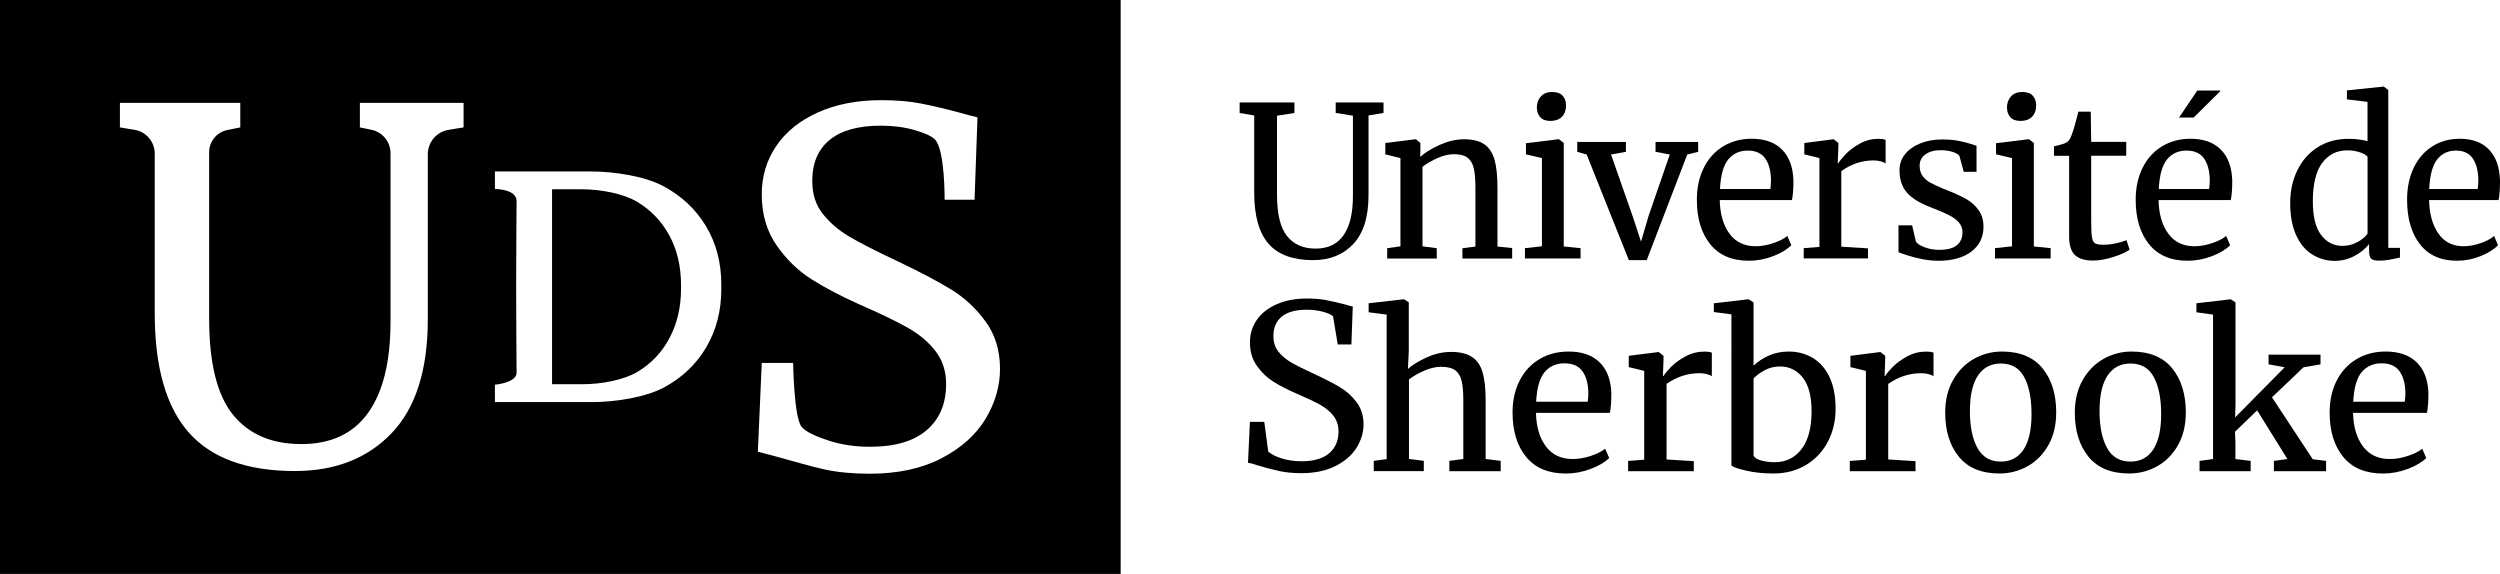
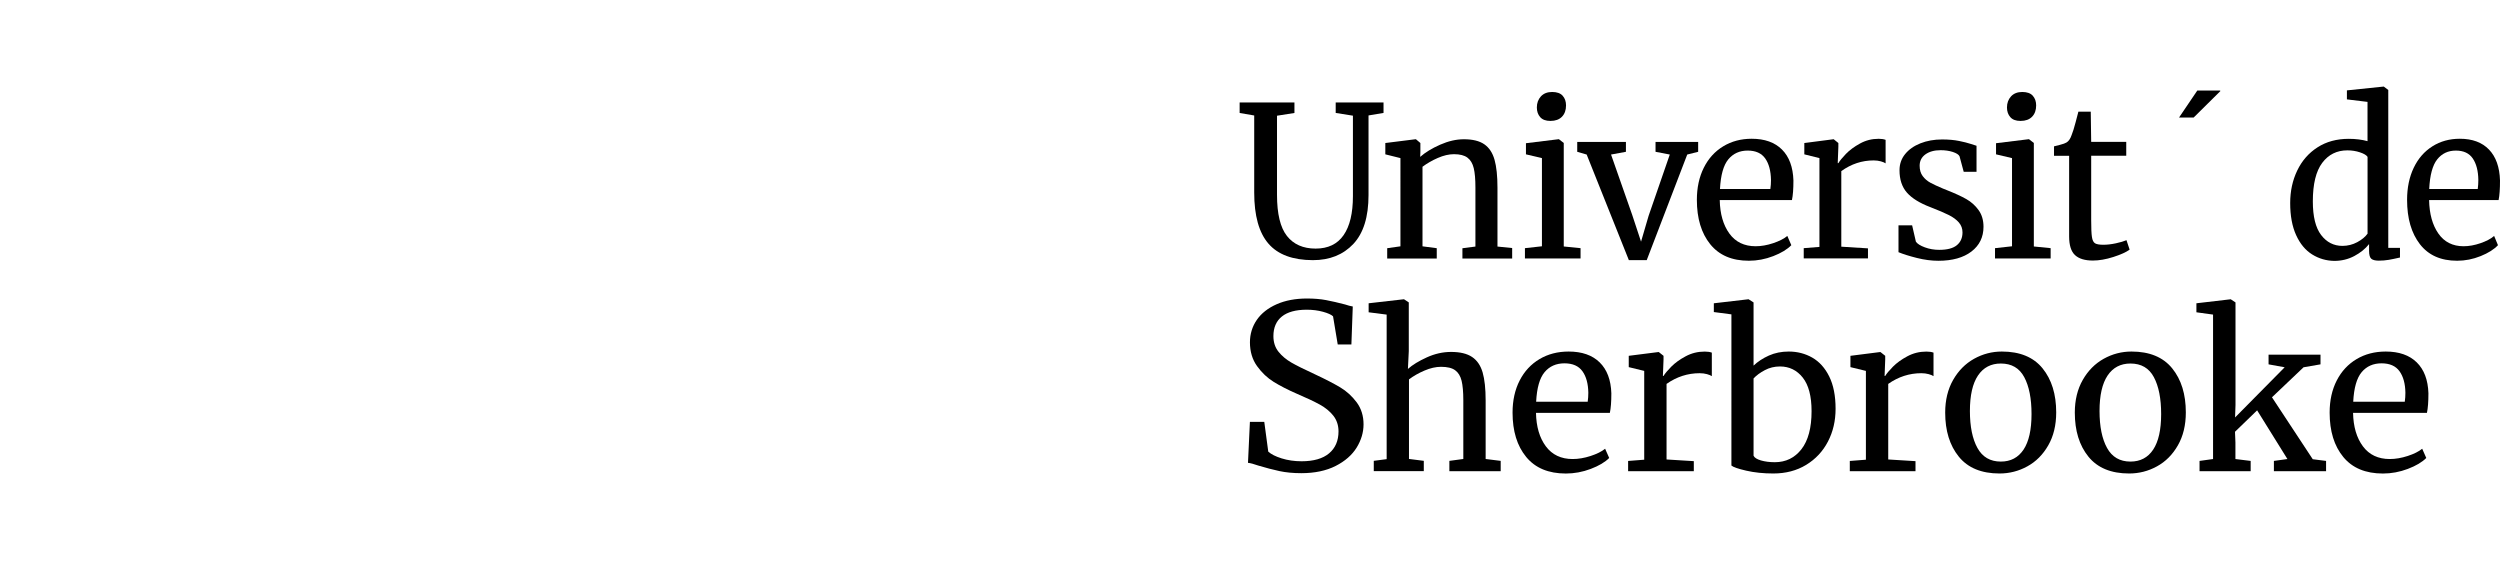
<svg xmlns="http://www.w3.org/2000/svg" xmlns:ns1="http://sodipodi.sourceforge.net/DTD/sodipodi-0.dtd" xmlns:ns2="http://www.inkscape.org/namespaces/inkscape" version="1.1" id="Calque_1" x="0px" y="0px" viewBox="0 0 638.19 146.51" xml:space="preserve" ns1:docname="UDES.svg" width="638.19" height="146.51" ns2:version="1.3 (0e150ed6c4, 2023-07-21)">
  <defs id="defs63">
	
	
	
	
	
	
	
	
	
	
	
	
	
	
	
	
	
	
	
	
	
	
	

	
</defs>
  <ns1:namedview pagecolor="#ffffff" bordercolor="#666666" borderopacity="1" objecttolerance="10" gridtolerance="10" guidetolerance="10" ns2:pageopacity="0" ns2:pageshadow="2" ns2:window-width="1920" ns2:window-height="1009" id="namedview61" showgrid="false" ns2:zoom="0.70915033" ns2:cx="206.58525" ns2:cy="171.3318" ns2:window-x="1912" ns2:window-y="-8" ns2:window-maximized="1" ns2:current-layer="Calque_1" ns2:showpageshadow="0" ns2:pagecheckerboard="0" ns2:deskcolor="#505050" />
  <g id="g1000" style="fill:#000000">
    <path d="m 323.81,62.2 c -2.43,-2.8 -3.64,-7.15 -3.64,-13.05 V 29.48 l -3.72,-0.64 v -2.68 h 13.99 v 2.68 l -4.45,0.7 v 20.2 c 0,4.86 0.85,8.36 2.54,10.5 1.69,2.14 4.13,3.22 7.31,3.22 3.18,0 5.56,-1.14 7.15,-3.43 1.59,-2.29 2.38,-5.61 2.38,-9.97 V 29.53 l -4.4,-0.7 v -2.68 h 12.21 v 2.68 l -3.83,0.64 v 20.32 c 0,5.57 -1.29,9.74 -3.88,12.49 -2.59,2.75 -6.03,4.13 -10.32,4.13 C 330.02,66.4 326.23,65 323.81,62.2 Z" id="path2" style="fill:#000000" />
    <path d="m 357.5,40.36 -3.86,-0.96 v -2.89 l 7.66,-0.96 h 0.16 l 1.13,0.96 v 2.25 l -0.05,1.29 c 1.29,-1.14 2.98,-2.18 5.09,-3.11 2.11,-0.93 4.13,-1.39 6.06,-1.39 2.25,0 3.99,0.43 5.23,1.29 1.23,0.86 2.1,2.17 2.6,3.94 0.5,1.77 0.75,4.15 0.75,7.15 v 15.01 l 3.75,0.38 V 66 h -12.7 v -2.63 l 3.32,-0.43 V 47.88 c 0,-2.11 -0.14,-3.76 -0.43,-4.96 -0.29,-1.2 -0.82,-2.09 -1.61,-2.68 -0.79,-0.59 -1.93,-0.88 -3.43,-0.88 -1.29,0 -2.66,0.32 -4.13,0.96 -1.47,0.64 -2.77,1.39 -3.91,2.25 v 20.31 l 3.64,0.48 v 2.63 h -12.65 v -2.63 l 3.38,-0.48 z" id="path4" style="fill:#000000" />
    <path d="m 393.61,40.36 -4.07,-0.96 v -2.84 l 8.31,-1.02 h 0.11 l 1.23,0.96 v 26.42 l 4.29,0.43 v 2.63 h -14.2 v -2.63 l 4.34,-0.48 V 40.36 Z m -0.43,-10.45 c -0.57,-0.64 -0.86,-1.47 -0.86,-2.47 0,-1.14 0.35,-2.09 1.04,-2.84 0.7,-0.75 1.65,-1.12 2.87,-1.12 1.21,0 2.11,0.32 2.68,0.96 0.57,0.64 0.86,1.47 0.86,2.47 0,1.22 -0.35,2.18 -1.04,2.89 -0.69,0.71 -1.67,1.07 -2.92,1.07 h -0.05 c -1.15,0 -2.01,-0.32 -2.58,-0.96 z" id="path6" style="fill:#000000" />
    <path d="m 402.63,36.23 h 12.43 v 2.52 l -3.8,0.7 5.41,15.43 2.25,6.81 1.93,-6.59 5.41,-15.65 -3.64,-0.7 v -2.52 h 10.88 v 2.52 l -2.79,0.7 -10.34,26.96 h -4.56 l -10.77,-26.96 -2.41,-0.7 z" id="path8" style="fill:#000000" />
    <path d="m 436.57,62.33 c -2.27,-2.82 -3.4,-6.59 -3.4,-11.31 0,-3.11 0.59,-5.84 1.77,-8.2 1.18,-2.36 2.83,-4.18 4.96,-5.47 2.13,-1.29 4.55,-1.93 7.26,-1.93 3.32,0 5.9,0.92 7.74,2.76 1.84,1.84 2.81,4.47 2.92,7.9 0,2.18 -0.13,3.84 -0.38,4.99 h -18.43 c 0.07,3.54 0.89,6.39 2.46,8.55 1.57,2.16 3.8,3.24 6.7,3.24 1.43,0 2.92,-0.26 4.47,-0.78 1.55,-0.52 2.76,-1.13 3.62,-1.85 l 1.02,2.36 c -1.04,1.07 -2.57,2 -4.61,2.79 -2.04,0.79 -4.11,1.18 -6.22,1.18 -4.31,0.01 -7.61,-1.41 -9.88,-4.23 z m 15.36,-14.09 c 0.11,-0.75 0.16,-1.52 0.16,-2.3 -0.04,-2.32 -0.53,-4.15 -1.47,-5.49 -0.95,-1.34 -2.44,-2.01 -4.47,-2.01 -2.07,0 -3.72,0.75 -4.96,2.25 -1.23,1.5 -1.94,4.02 -2.12,7.56 h 12.86 z" id="path10" style="fill:#000000" />
    <path d="m 460.44,63.35 4.02,-0.32 V 40.36 L 460.6,39.4 v -2.89 l 7.4,-0.96 h 0.11 l 1.18,0.96 v 0.96 l -0.16,4.18 h 0.16 c 0.36,-0.61 1,-1.39 1.93,-2.36 0.93,-0.96 2.13,-1.85 3.59,-2.65 1.46,-0.81 3.05,-1.21 4.77,-1.21 0.71,0 1.3,0.09 1.77,0.27 v 6 c -0.25,-0.18 -0.65,-0.35 -1.21,-0.51 -0.55,-0.16 -1.17,-0.24 -1.85,-0.24 -2.97,0 -5.72,0.91 -8.25,2.73 v 19.29 l 6.81,0.43 v 2.57 h -16.4 v -2.62 z" id="path12" style="fill:#000000" />
    <path d="m 489.08,61.69 c 0.36,0.54 1.12,1.02 2.28,1.45 1.16,0.43 2.38,0.64 3.67,0.64 2.04,0 3.54,-0.39 4.5,-1.18 0.96,-0.78 1.45,-1.88 1.45,-3.27 0,-0.96 -0.3,-1.8 -0.91,-2.52 -0.61,-0.71 -1.46,-1.35 -2.55,-1.9 -1.09,-0.55 -2.65,-1.22 -4.69,-2.01 -2.75,-1.04 -4.76,-2.28 -6.03,-3.72 -1.27,-1.45 -1.9,-3.35 -1.9,-5.71 0,-1.57 0.47,-2.95 1.42,-4.12 0.95,-1.18 2.25,-2.1 3.91,-2.76 1.66,-0.66 3.51,-0.99 5.55,-0.99 1.64,0 3.08,0.13 4.31,0.38 1.23,0.25 2.22,0.5 2.97,0.75 0.75,0.25 1.25,0.41 1.5,0.48 v 6.65 h -3.27 l -1.07,-3.97 c -0.21,-0.43 -0.79,-0.79 -1.71,-1.1 -0.93,-0.3 -1.97,-0.45 -3.11,-0.45 -1.61,0 -2.9,0.36 -3.89,1.07 -0.98,0.71 -1.47,1.68 -1.47,2.89 0,1.07 0.26,1.96 0.78,2.65 0.52,0.7 1.17,1.26 1.96,1.69 0.79,0.43 1.86,0.93 3.22,1.5 l 1.07,0.43 c 2,0.79 3.63,1.54 4.88,2.25 1.25,0.71 2.3,1.65 3.13,2.81 0.84,1.16 1.26,2.58 1.26,4.26 0,2.64 -1.03,4.75 -3.08,6.32 -2.05,1.57 -4.87,2.36 -8.44,2.36 -1.75,0 -3.58,-0.24 -5.49,-0.72 -1.91,-0.48 -3.47,-0.97 -4.69,-1.47 v -6.86 h 3.48 z" id="path14" style="fill:#000000" />
    <path d="m 513.61,40.36 -4.07,-0.96 v -2.84 l 8.31,-1.02 h 0.11 l 1.23,0.96 v 26.42 l 4.29,0.43 v 2.63 h -14.2 v -2.63 l 4.34,-0.48 V 40.36 Z m -0.42,-10.45 c -0.57,-0.64 -0.86,-1.47 -0.86,-2.47 0,-1.14 0.35,-2.09 1.04,-2.84 0.7,-0.75 1.65,-1.12 2.87,-1.12 1.21,0 2.11,0.32 2.68,0.96 0.57,0.64 0.86,1.47 0.86,2.47 0,1.22 -0.35,2.18 -1.04,2.89 -0.69,0.71 -1.67,1.07 -2.92,1.07 h -0.05 c -1.16,0 -2.01,-0.32 -2.58,-0.96 z" id="path16" style="fill:#000000" />
    <path d="m 529.7,65.12 c -1,-0.93 -1.5,-2.52 -1.5,-4.77 V 39.77 h -3.86 v -2.41 c 0.18,-0.04 0.68,-0.16 1.5,-0.38 0.82,-0.21 1.37,-0.41 1.66,-0.59 0.57,-0.32 1.02,-0.97 1.34,-1.93 0.29,-0.68 0.62,-1.77 1.02,-3.27 0.39,-1.5 0.62,-2.39 0.7,-2.68 h 3.16 l 0.11,7.71 h 8.95 v 3.54 h -8.95 v 16.45 c 0,2.04 0.06,3.47 0.19,4.29 0.12,0.82 0.39,1.36 0.8,1.61 0.41,0.25 1.12,0.37 2.12,0.37 0.96,0 2.03,-0.12 3.19,-0.37 1.16,-0.25 2.06,-0.52 2.71,-0.8 l 0.8,2.41 c -0.86,0.64 -2.24,1.27 -4.15,1.88 -1.91,0.61 -3.65,0.91 -5.23,0.91 -2.04,0 -3.56,-0.46 -4.56,-1.39 z" id="path18" style="fill:#000000" />
-     <path d="m 548.59,62.33 c -2.27,-2.82 -3.4,-6.59 -3.4,-11.31 0,-3.11 0.59,-5.84 1.77,-8.2 1.18,-2.36 2.83,-4.18 4.96,-5.47 2.13,-1.29 4.55,-1.93 7.26,-1.93 3.32,0 5.9,0.92 7.74,2.76 1.84,1.84 2.81,4.47 2.92,7.9 0,2.18 -0.13,3.84 -0.38,4.99 h -18.43 c 0.07,3.54 0.89,6.39 2.46,8.55 1.57,2.16 3.8,3.24 6.7,3.24 1.43,0 2.92,-0.26 4.47,-0.78 1.55,-0.52 2.76,-1.13 3.62,-1.85 l 1.02,2.36 c -1.04,1.07 -2.57,2 -4.61,2.79 -2.04,0.79 -4.11,1.18 -6.22,1.18 -4.32,0.01 -7.61,-1.41 -9.88,-4.23 z m 15.35,-14.09 c 0.11,-0.75 0.16,-1.52 0.16,-2.3 -0.04,-2.32 -0.53,-4.15 -1.47,-5.49 -0.95,-1.34 -2.44,-2.01 -4.47,-2.01 -2.07,0 -3.72,0.75 -4.96,2.25 -1.23,1.5 -1.94,4.02 -2.12,7.56 h 12.86 z m -7.5,-17.26" id="path20" style="fill:#000000" />
    <path d="m 590.25,64.96 c -1.72,-1.07 -3.09,-2.71 -4.1,-4.93 -1.01,-2.21 -1.52,-4.95 -1.52,-8.2 0,-3.04 0.6,-5.8 1.8,-8.3 1.2,-2.5 2.93,-4.48 5.18,-5.92 2.25,-1.45 4.91,-2.17 7.97,-2.17 1.75,0 3.35,0.2 4.79,0.59 V 26.01 l -5.26,-0.64 v -2.3 l 9.28,-0.96 h 0.15 l 1.13,0.86 v 40.3 h 2.99 v 2.47 c -1.1,0.25 -2.05,0.45 -2.86,0.59 -0.81,0.14 -1.66,0.21 -2.55,0.21 -0.89,0 -1.53,-0.16 -1.91,-0.48 -0.38,-0.32 -0.57,-1 -0.57,-2.04 v -1.71 c -0.96,1.22 -2.23,2.23 -3.79,3.06 -1.56,0.82 -3.26,1.23 -5.08,1.23 -2.04,-0.03 -3.93,-0.57 -5.65,-1.64 z m 11.5,-3.14 c 1.17,-0.63 2.04,-1.35 2.63,-2.17 V 40.04 c -0.28,-0.43 -0.92,-0.81 -1.93,-1.15 -1.01,-0.34 -2.09,-0.51 -3.22,-0.51 -2.68,0 -4.82,1.06 -6.42,3.19 -1.6,2.13 -2.4,5.41 -2.4,9.84 0,3.86 0.7,6.72 2.11,8.57 1.41,1.86 3.23,2.79 5.47,2.79 1.33,-0.01 2.59,-0.32 3.76,-0.95 z" id="path22" style="fill:#000000" />
    <path d="m 617.74,62.33 c -2.18,-2.82 -3.27,-6.59 -3.27,-11.31 0,-3.11 0.57,-5.84 1.7,-8.2 1.13,-2.36 2.72,-4.18 4.77,-5.47 2.04,-1.29 4.37,-1.93 6.99,-1.93 3.2,0 5.68,0.92 7.45,2.76 1.77,1.84 2.71,4.47 2.81,7.9 0,2.18 -0.12,3.84 -0.36,4.99 h -17.74 c 0.07,3.54 0.86,6.39 2.37,8.55 1.51,2.16 3.66,3.24 6.44,3.24 1.37,0 2.81,-0.26 4.31,-0.78 1.5,-0.52 2.66,-1.13 3.48,-1.85 l 0.98,2.36 c -1,1.07 -2.47,2 -4.43,2.79 -1.96,0.79 -3.95,1.18 -5.98,1.18 -4.17,0.01 -7.34,-1.41 -9.52,-4.23 z m 14.77,-14.09 c 0.1,-0.75 0.15,-1.52 0.15,-2.3 -0.03,-2.32 -0.51,-4.15 -1.42,-5.49 -0.91,-1.34 -2.35,-2.01 -4.31,-2.01 -1.99,0 -3.58,0.75 -4.77,2.25 -1.19,1.5 -1.87,4.02 -2.04,7.56 h 12.39 z" id="path24" style="fill:#000000" />
    <g id="g28" transform="translate(-78.39,-219.21)" style="fill:#000000">
      <path d="m 396.97,337.36 c 0.61,0.06 1.47,0.29 2.64,0.7 1.95,0.58 3.76,1.06 5.4,1.41 v 0 c 1.63,0.35 3.5,0.53 5.57,0.53 3.42,0 6.36,-0.62 8.76,-1.84 2.4,-1.22 4.2,-2.8 5.37,-4.69 1.17,-1.9 1.76,-3.9 1.76,-5.94 0,-2.16 -0.59,-4.05 -1.75,-5.61 -1.17,-1.57 -2.58,-2.86 -4.21,-3.83 -1.63,-0.97 -3.77,-2.08 -6.36,-3.29 -2.8,-1.29 -4.87,-2.32 -6.14,-3.06 -1.29,-0.75 -2.38,-1.66 -3.24,-2.73 -0.87,-1.07 -1.31,-2.42 -1.31,-4 0,-2.18 0.73,-3.86 2.17,-5.01 1.43,-1.15 3.57,-1.73 6.34,-1.73 1.49,0 2.88,0.18 4.15,0.53 1.27,0.35 2.12,0.74 2.54,1.14 l 0.02,0.02 0.01,0.03 1.19,7.15 h 3.49 l 0.35,-9.69 c -0.55,-0.09 -1.21,-0.26 -1.97,-0.52 -1.79,-0.47 -3.42,-0.84 -4.83,-1.11 -1.42,-0.27 -3.06,-0.41 -4.88,-0.41 -2.93,0 -5.54,0.49 -7.74,1.46 -2.2,0.97 -3.91,2.31 -5.07,3.99 -1.16,1.68 -1.76,3.61 -1.76,5.73 0,2.36 0.61,4.41 1.82,6.08 1.21,1.69 2.66,3.05 4.3,4.06 1.65,1.01 3.62,2.02 5.85,2.99 2.46,1.05 4.43,1.98 5.87,2.77 1.43,0.79 2.59,1.75 3.46,2.85 0.87,1.11 1.31,2.46 1.31,4 0,2.37 -0.81,4.26 -2.41,5.6 -1.59,1.34 -3.95,2.02 -7.01,2.02 -1.84,0 -3.56,-0.25 -5.11,-0.74 -1.55,-0.49 -2.68,-1.06 -3.37,-1.7 l -0.03,-0.02 -0.01,-0.04 -1.01,-7.56 h -3.67 z" id="path26" style="fill:#000000" />
    </g>
    <path d="m 353.98,80.31 -4.6,-0.59 v -2.3 l 8.93,-1.02 h 0.11 l 1.21,0.8 v 12.43 l -0.22,4.55 c 1.17,-1.04 2.78,-2.02 4.82,-2.95 2.05,-0.93 4.11,-1.39 6.19,-1.39 2.3,0 4.09,0.43 5.37,1.29 1.28,0.86 2.17,2.17 2.69,3.94 0.51,1.77 0.77,4.15 0.77,7.15 v 14.95 l 3.84,0.48 v 2.63 h -13.1 v -2.63 l 3.56,-0.48 v -15.01 c 0,-2.11 -0.15,-3.76 -0.44,-4.96 -0.29,-1.2 -0.84,-2.09 -1.64,-2.68 -0.8,-0.59 -2.01,-0.88 -3.62,-0.88 -1.32,0 -2.72,0.32 -4.22,0.96 -1.5,0.64 -2.81,1.39 -3.95,2.25 v 20.31 l 3.78,0.48 v 2.63 h -12.77 v -2.63 l 3.29,-0.43 z" id="path30" style="fill:#000000" />
    <path d="m 389.6,116.65 c -2.32,-2.82 -3.48,-6.59 -3.48,-11.31 0,-3.11 0.6,-5.84 1.81,-8.2 1.21,-2.36 2.9,-4.18 5.07,-5.47 2.17,-1.29 4.65,-1.93 7.43,-1.93 3.4,0 6.04,0.92 7.92,2.76 1.88,1.84 2.88,4.47 2.99,7.9 0,2.18 -0.13,3.84 -0.38,4.99 H 392.1 c 0.07,3.54 0.91,6.39 2.52,8.55 1.61,2.16 3.89,3.24 6.85,3.24 1.46,0 2.99,-0.26 4.58,-0.78 1.59,-0.52 2.82,-1.13 3.7,-1.85 l 1.04,2.36 c -1.06,1.07 -2.63,2 -4.71,2.79 -2.08,0.79 -4.2,1.18 -6.36,1.18 -4.43,0 -7.8,-1.41 -10.12,-4.23 z m 15.7,-14.1 c 0.11,-0.75 0.16,-1.52 0.16,-2.3 -0.04,-2.32 -0.54,-4.15 -1.51,-5.49 -0.97,-1.34 -2.49,-2.01 -4.58,-2.01 -2.12,0 -3.81,0.75 -5.07,2.25 -1.26,1.5 -1.98,4.02 -2.16,7.56 h 13.16 z" id="path32" style="fill:#000000" />
    <path d="m 415.62,117.67 4.11,-0.32 V 94.68 l -3.95,-0.96 v -2.89 l 7.56,-0.96 h 0.11 l 1.21,0.96 v 0.96 l -0.16,4.18 h 0.16 c 0.36,-0.61 1.02,-1.39 1.97,-2.36 0.95,-0.96 2.17,-1.85 3.67,-2.65 1.5,-0.81 3.12,-1.21 4.88,-1.21 0.73,0 1.33,0.09 1.81,0.27 v 6 c -0.26,-0.18 -0.67,-0.35 -1.23,-0.51 -0.57,-0.16 -1.2,-0.24 -1.89,-0.24 -3.03,0 -5.85,0.91 -8.44,2.73 v 19.29 l 6.96,0.43 v 2.57 h -16.77 z" id="path34" style="fill:#000000" />
    <path d="m 437.5,77.42 8.77,-1.02 h 0.11 l 1.26,0.8 v 16.13 c 1.1,-1.04 2.4,-1.89 3.92,-2.57 1.52,-0.68 3.21,-1.02 5.07,-1.02 2.19,0 4.19,0.52 6,1.55 1.81,1.04 3.25,2.64 4.33,4.82 1.08,2.18 1.62,4.93 1.62,8.25 0,3.07 -0.65,5.86 -1.95,8.36 -1.3,2.5 -3.15,4.48 -5.56,5.95 -2.41,1.47 -5.21,2.2 -8.39,2.2 -2.52,0 -4.82,-0.24 -6.91,-0.72 -2.08,-0.48 -3.34,-0.92 -3.78,-1.31 V 80.25 l -4.49,-0.59 z m 13.02,17.07 c -1.19,0.63 -2.15,1.33 -2.88,2.12 v 19.72 c 0.22,0.5 0.85,0.9 1.89,1.21 1.04,0.3 2.22,0.45 3.54,0.45 2.81,0 5.08,-1.11 6.8,-3.32 1.72,-2.22 2.58,-5.45 2.58,-9.7 0,-3.82 -0.75,-6.68 -2.25,-8.58 -1.5,-1.89 -3.44,-2.84 -5.81,-2.84 -1.4,0 -2.69,0.31 -3.87,0.94 z" id="path36" style="fill:#000000" />
    <path d="m 472.21,117.67 4.11,-0.32 V 94.68 l -3.95,-0.96 v -2.89 l 7.56,-0.96 h 0.11 l 1.21,0.96 v 0.96 l -0.16,4.18 h 0.16 c 0.36,-0.61 1.02,-1.39 1.97,-2.36 0.95,-0.96 2.17,-1.85 3.67,-2.65 1.5,-0.81 3.12,-1.21 4.88,-1.21 0.73,0 1.33,0.09 1.81,0.27 v 6 c -0.26,-0.18 -0.67,-0.35 -1.23,-0.51 -0.57,-0.16 -1.2,-0.24 -1.89,-0.24 -3.03,0 -5.85,0.91 -8.44,2.73 v 19.29 l 6.96,0.43 v 2.57 h -16.77 z" id="path38" style="fill:#000000" />
    <path d="m 498.59,96.98 c 1.35,-2.36 3.13,-4.15 5.34,-5.39 2.21,-1.23 4.58,-1.85 7.1,-1.85 4.6,0 8.07,1.43 10.39,4.29 2.32,2.86 3.48,6.61 3.48,11.25 0,3.25 -0.68,6.06 -2.03,8.41 -1.35,2.36 -3.13,4.15 -5.34,5.36 -2.21,1.22 -4.58,1.82 -7.1,1.82 -4.6,0 -8.07,-1.43 -10.39,-4.29 -2.32,-2.86 -3.48,-6.61 -3.48,-11.25 0,-3.21 0.68,-5.99 2.03,-8.35 z m 17.98,17.79 c 1.35,-2.04 2.03,-5.06 2.03,-9.06 0,-3.97 -0.62,-7.11 -1.86,-9.43 -1.24,-2.32 -3.23,-3.48 -5.97,-3.48 -2.52,0 -4.47,1.02 -5.84,3.06 -1.37,2.04 -2.06,5.06 -2.06,9.06 0,3.97 0.64,7.11 1.92,9.43 1.28,2.32 3.27,3.48 5.97,3.48 2.52,0 4.45,-1.02 5.81,-3.06 z" id="path40" style="fill:#000000" />
    <path d="m 531.68,96.98 c 1.35,-2.36 3.13,-4.15 5.34,-5.39 2.21,-1.23 4.58,-1.85 7.1,-1.85 4.6,0 8.07,1.43 10.39,4.29 2.32,2.86 3.48,6.61 3.48,11.25 0,3.25 -0.68,6.06 -2.03,8.41 -1.35,2.36 -3.13,4.15 -5.34,5.36 -2.21,1.22 -4.58,1.82 -7.1,1.82 -4.6,0 -8.07,-1.43 -10.39,-4.29 -2.32,-2.86 -3.48,-6.61 -3.48,-11.25 0,-3.21 0.68,-5.99 2.03,-8.35 z m 17.98,17.79 c 1.35,-2.04 2.03,-5.06 2.03,-9.06 0,-3.97 -0.62,-7.11 -1.86,-9.43 -1.24,-2.32 -3.23,-3.48 -5.97,-3.48 -2.52,0 -4.47,1.02 -5.84,3.06 -1.37,2.04 -2.06,5.06 -2.06,9.06 0,3.97 0.64,7.11 1.92,9.43 1.28,2.32 3.27,3.48 5.97,3.48 2.52,0 4.46,-1.02 5.81,-3.06 z" id="path42" style="fill:#000000" />
    <path d="m 564.97,80.31 -4.28,-0.59 v -2.3 l 8.72,-1.02 h 0.05 l 1.21,0.8 v 26.21 l -0.11,3.16 12.66,-12.81 -4.11,-0.75 v -2.47 h 13.26 v 2.47 l -4.33,0.75 -8.06,7.66 10.41,15.81 3.4,0.43 v 2.63 h -13.32 v -2.63 l 3.45,-0.48 -7.73,-12.43 -5.65,5.47 0.11,2.73 v 4.23 l 3.89,0.48 v 2.63 h -13.05 v -2.63 l 3.45,-0.48 V 80.31 Z" id="path44" style="fill:#000000" />
    <path d="m 598.18,116.65 c -2.32,-2.82 -3.48,-6.59 -3.48,-11.31 0,-3.11 0.6,-5.84 1.81,-8.2 1.21,-2.36 2.9,-4.18 5.07,-5.47 2.17,-1.29 4.65,-1.93 7.43,-1.93 3.4,0 6.04,0.92 7.92,2.76 1.88,1.84 2.88,4.47 2.99,7.9 0,2.18 -0.13,3.84 -0.38,4.99 h -18.86 c 0.07,3.54 0.91,6.39 2.52,8.55 1.61,2.16 3.89,3.24 6.85,3.24 1.46,0 2.99,-0.26 4.58,-0.78 1.59,-0.52 2.82,-1.13 3.7,-1.85 l 1.04,2.36 c -1.06,1.07 -2.63,2 -4.71,2.79 -2.08,0.79 -4.2,1.18 -6.36,1.18 -4.43,0 -7.8,-1.41 -10.12,-4.23 z m 15.7,-14.1 c 0.11,-0.75 0.16,-1.52 0.16,-2.3 -0.04,-2.32 -0.54,-4.15 -1.51,-5.49 -0.97,-1.34 -2.49,-2.01 -4.58,-2.01 -2.12,0 -3.81,0.75 -5.07,2.25 -1.26,1.5 -1.98,4.02 -2.16,7.56 h 13.16 z" id="path46" style="fill:#000000" />
    <polygon points="639.31,242.32 645.14,242.32 645.19,242.47 638.37,249.22 634.87,249.22 634.64,249.22 " id="polygon48" transform="translate(-78.39,-219.21)" style="fill:#000000" />
    <g id="g56" transform="translate(-78.39,-219.21)" style="fill:#000000">
      <g id="g54" style="fill:#000000">
-         <path d="m 249.26,279.32 c -1.99,-3.66 -4.76,-6.54 -8.31,-8.64 -3.55,-2.1 -9.33,-3.15 -14.06,-3.15 h -7.57 v 49.76 h 7.83 c 4.7,0 10.46,-1.05 13.98,-3.16 3.53,-2.11 6.26,-5 8.2,-8.68 1.94,-3.68 2.91,-7.85 2.91,-12.52 v -1 c 0,-4.73 -1,-8.94 -2.98,-12.61 z m 0,0 c -1.99,-3.66 -4.76,-6.54 -8.31,-8.64 -3.55,-2.1 -9.33,-3.15 -14.06,-3.15 h -7.57 v 49.76 h 7.83 c 4.7,0 10.46,-1.05 13.98,-3.16 3.53,-2.11 6.26,-5 8.2,-8.68 1.94,-3.68 2.91,-7.85 2.91,-12.52 v -1 c 0,-4.73 -1,-8.94 -2.98,-12.61 z M 78.39,219.21 V 365.72 H 364.47 V 219.21 Z m 118.34,32.52 -3.85,0.63 c -3.05,0.5 -5.28,3.14 -5.28,6.23 v 42.07 c 0,13.01 -3.09,22.73 -9.27,29.16 -6.17,6.42 -14.39,9.63 -24.65,9.63 -12.26,0 -21.3,-3.27 -27.09,-9.82 -5.8,-6.55 -8.7,-16.71 -8.7,-30.47 v -40.75 c 0,-2.99 -2.16,-5.55 -5.11,-6.05 L 109,251.73 v -6.26 h 30.73 v 6.26 l -3.34,0.68 c -2.68,0.55 -4.61,2.91 -4.61,5.65 v 42.47 c 0,11.35 2.02,19.53 6.07,24.53 4.05,5.01 9.86,7.51 17.46,7.51 7.59,0 13.28,-2.67 17.08,-8.01 3.8,-5.34 5.69,-13.1 5.69,-23.28 v -42.96 c 0,-2.89 -2.03,-5.39 -4.86,-5.98 l -2.96,-0.61 v -6.26 h 26.47 z m 65.79,41.29 c 0,5.53 -1.28,10.46 -3.83,14.82 -2.55,4.35 -6.15,7.77 -10.79,10.27 -4.64,2.49 -12.21,3.74 -18.4,3.74 h -24.77 v -4.43 c 0,0 5.53,-0.48 5.53,-3.05 0,0 -0.11,-13.87 -0.11,-21.96 0,-8.08 0.11,-21.87 0.11,-21.87 0,-3.08 -5.46,-3.09 -5.53,-3.09 v -4.47 h 24.44 c 6.22,0 13.82,1.24 18.5,3.72 4.67,2.48 8.31,5.89 10.93,10.23 2.61,4.34 3.92,9.31 3.92,14.92 z m 67.46,33.11 c -2.46,4.08 -6.21,7.44 -11.26,10.07 -5.05,2.63 -11.16,3.94 -18.33,3.94 -4.34,0 -8.22,-0.37 -11.64,-1.12 -3.42,-0.76 -7.14,-1.88 -11.27,-3.01 -2.62,-0.72 -5.63,-1.5 -5.63,-1.5 l 1,-22.65 h 8.01 c 0,0 0.18,13.77 2.13,16.27 1.01,1.29 3.73,2.52 6.95,3.56 3.21,1.05 6.73,1.57 10.57,1.57 6.34,0 11.16,-1.42 14.46,-4.26 3.29,-2.83 4.94,-6.75 4.94,-11.76 0,-3.25 -0.9,-6.05 -2.69,-8.38 -1.8,-2.34 -4.17,-4.34 -7.14,-6.01 -2.96,-1.67 -7.03,-3.63 -12.2,-5.88 -4.67,-2.09 -8.74,-4.22 -12.2,-6.39 -3.46,-2.16 -6.47,-5.06 -9.01,-8.69 -2.55,-3.63 -3.82,-7.99 -3.82,-13.08 0,-4.59 1.23,-8.7 3.7,-12.33 2.46,-3.63 6,-6.48 10.63,-8.57 4.63,-2.08 10.03,-3.13 16.21,-3.13 3.84,0 7.24,0.29 10.2,0.88 2.96,0.58 6.32,1.37 10.07,2.38 1.73,0.53 4.26,1.12 4.26,1.12 l -0.75,21.03 h -7.64 c 0,0 0.11,-12.85 -2.5,-15.4 -0.89,-0.87 -2.57,-1.62 -5.19,-2.38 -2.63,-0.75 -5.49,-1.12 -8.58,-1.12 -5.75,0 -10.11,1.21 -13.07,3.63 -2.97,2.42 -4.45,5.92 -4.45,10.51 0,3.34 0.9,6.13 2.69,8.38 1.8,2.26 4.03,4.18 6.7,5.76 2.67,1.59 6.92,3.76 12.76,6.51 5.43,2.59 9.85,4.92 13.27,7.01 3.42,2.08 6.36,4.81 8.82,8.19 2.46,3.38 3.69,7.41 3.69,12.08 0,4.42 -1.23,8.68 -3.69,12.77 z m -89.03,-55.45 c -3.55,-2.1 -9.33,-3.15 -14.06,-3.15 h -7.57 v 49.76 h 7.83 c 4.7,0 10.46,-1.05 13.98,-3.16 3.53,-2.11 6.26,-5 8.2,-8.68 1.94,-3.68 2.91,-7.85 2.91,-12.52 v -1 c 0,-4.73 -1,-8.94 -2.98,-12.61 -1.99,-3.66 -4.76,-6.54 -8.31,-8.64 z" id="path52" style="fill:#000000" />
-       </g>
+         </g>
    </g>
  </g>
</svg>